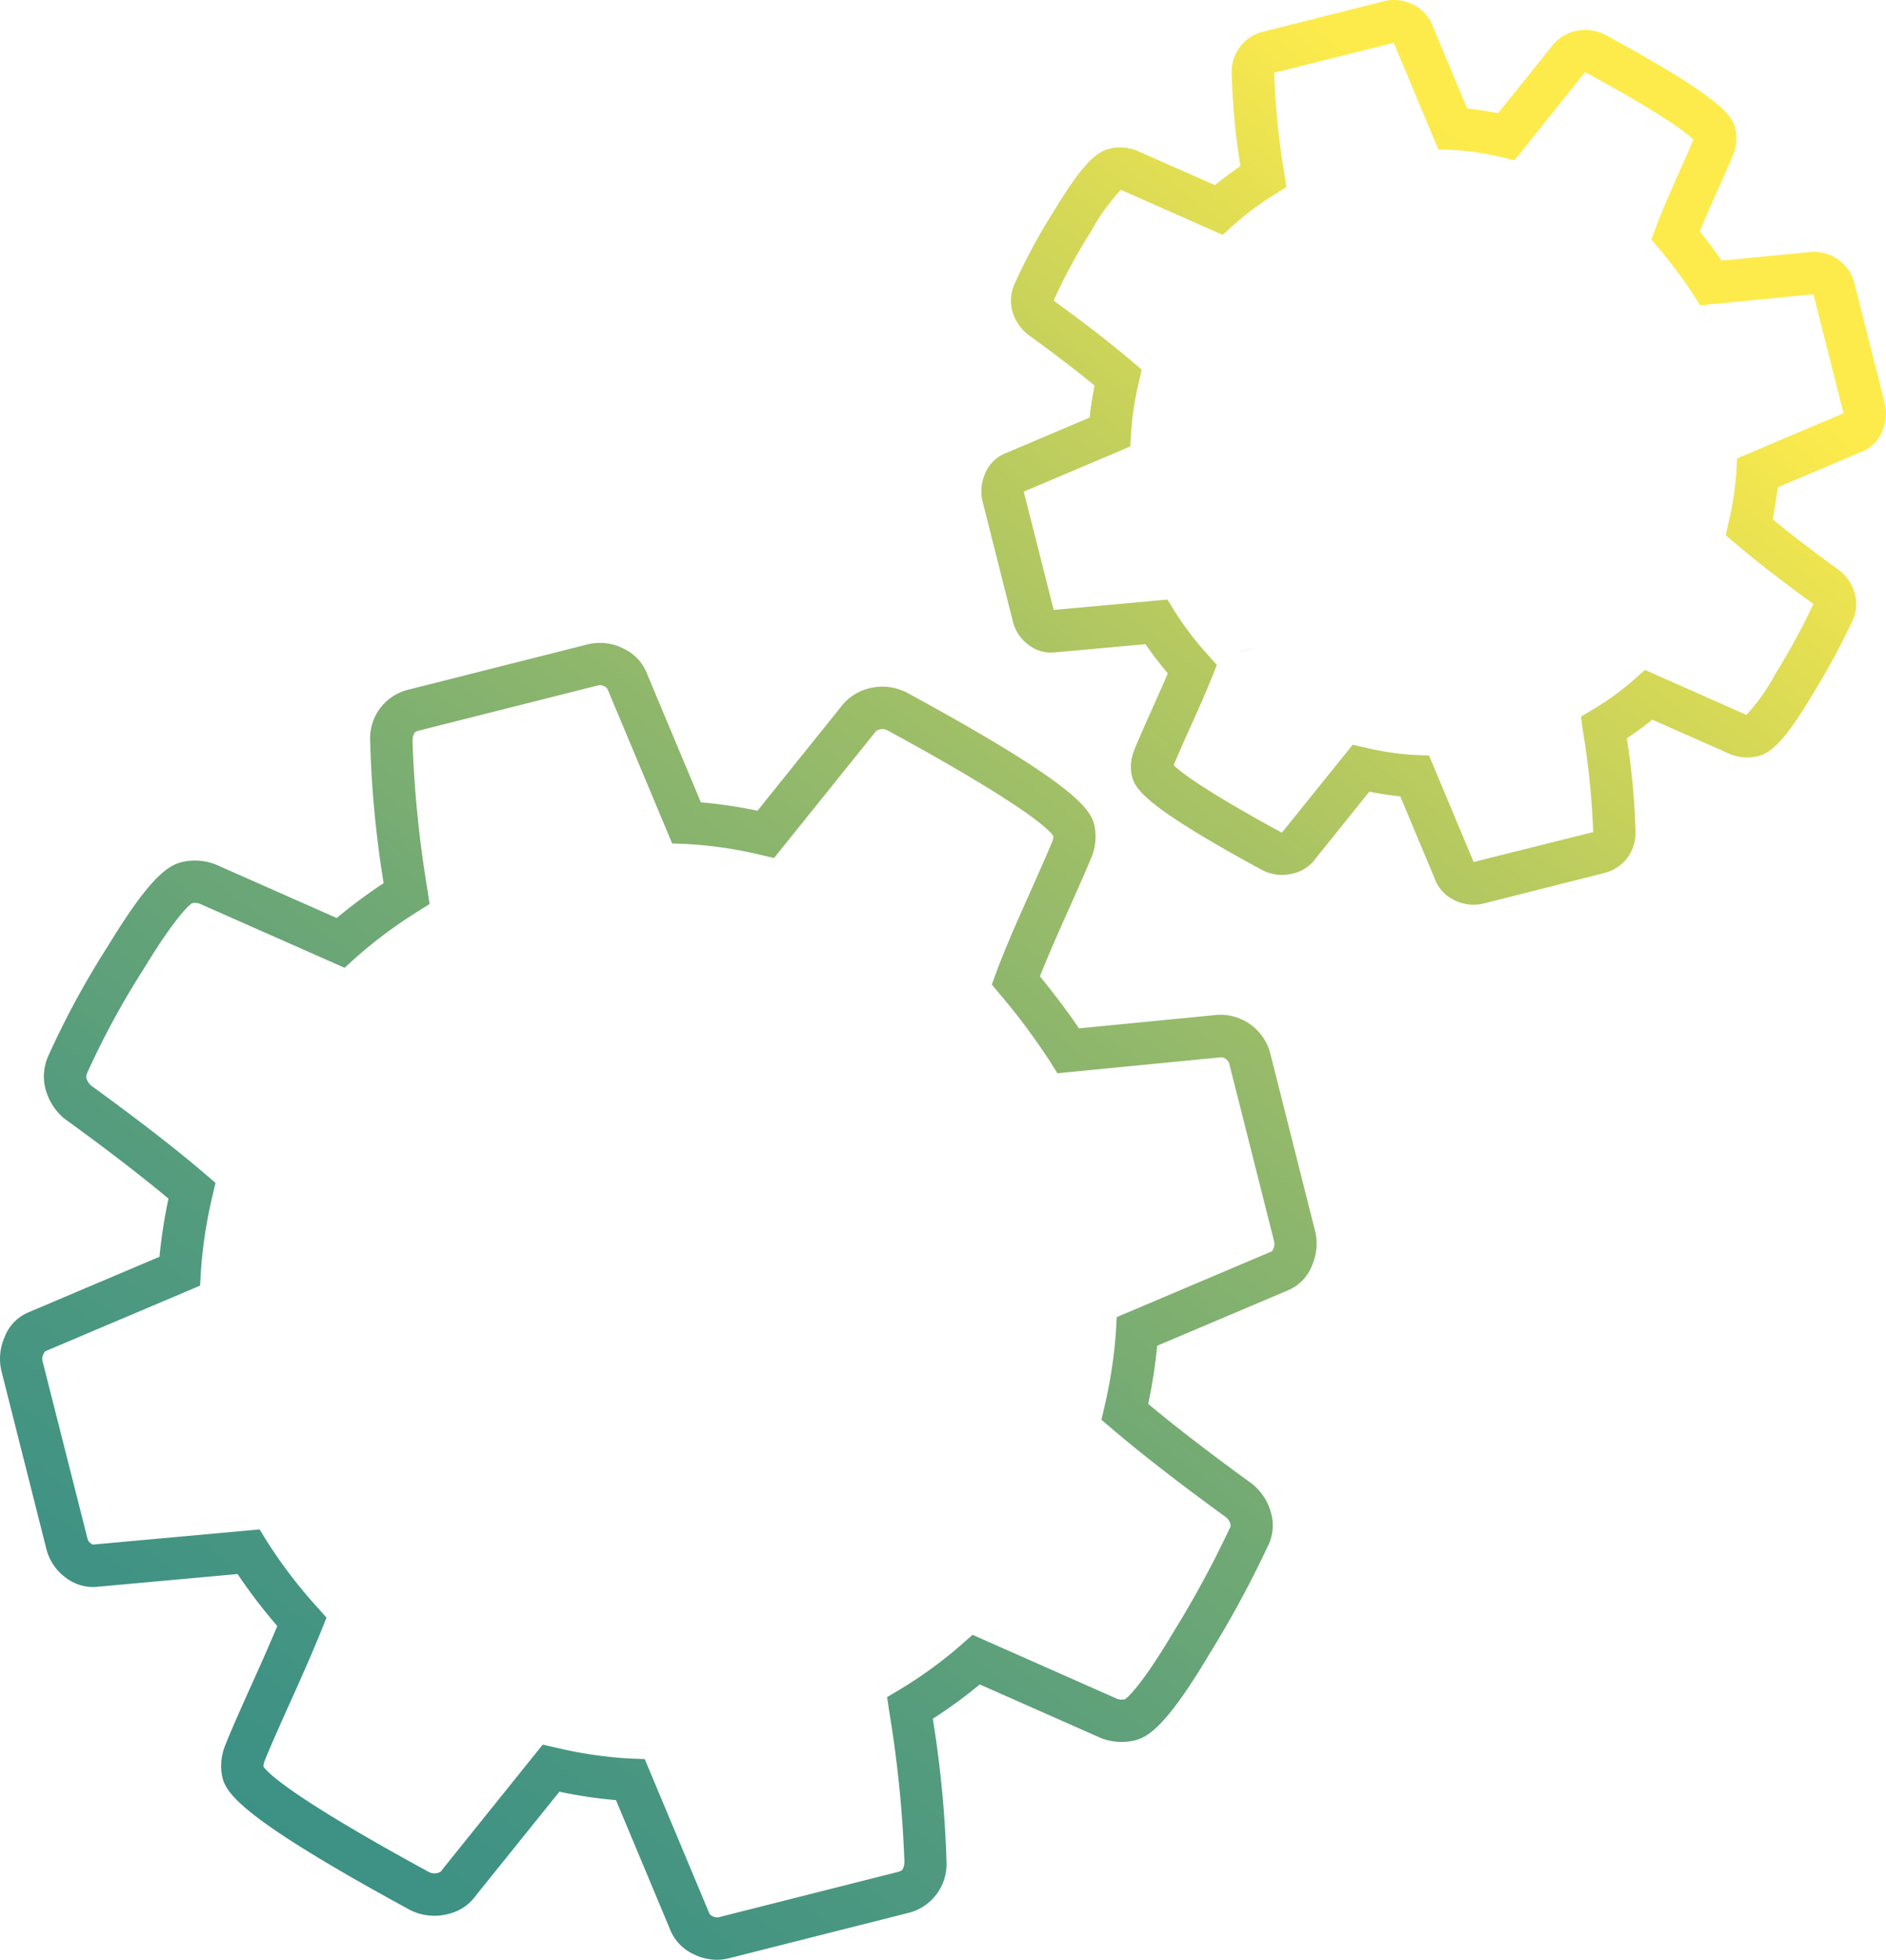
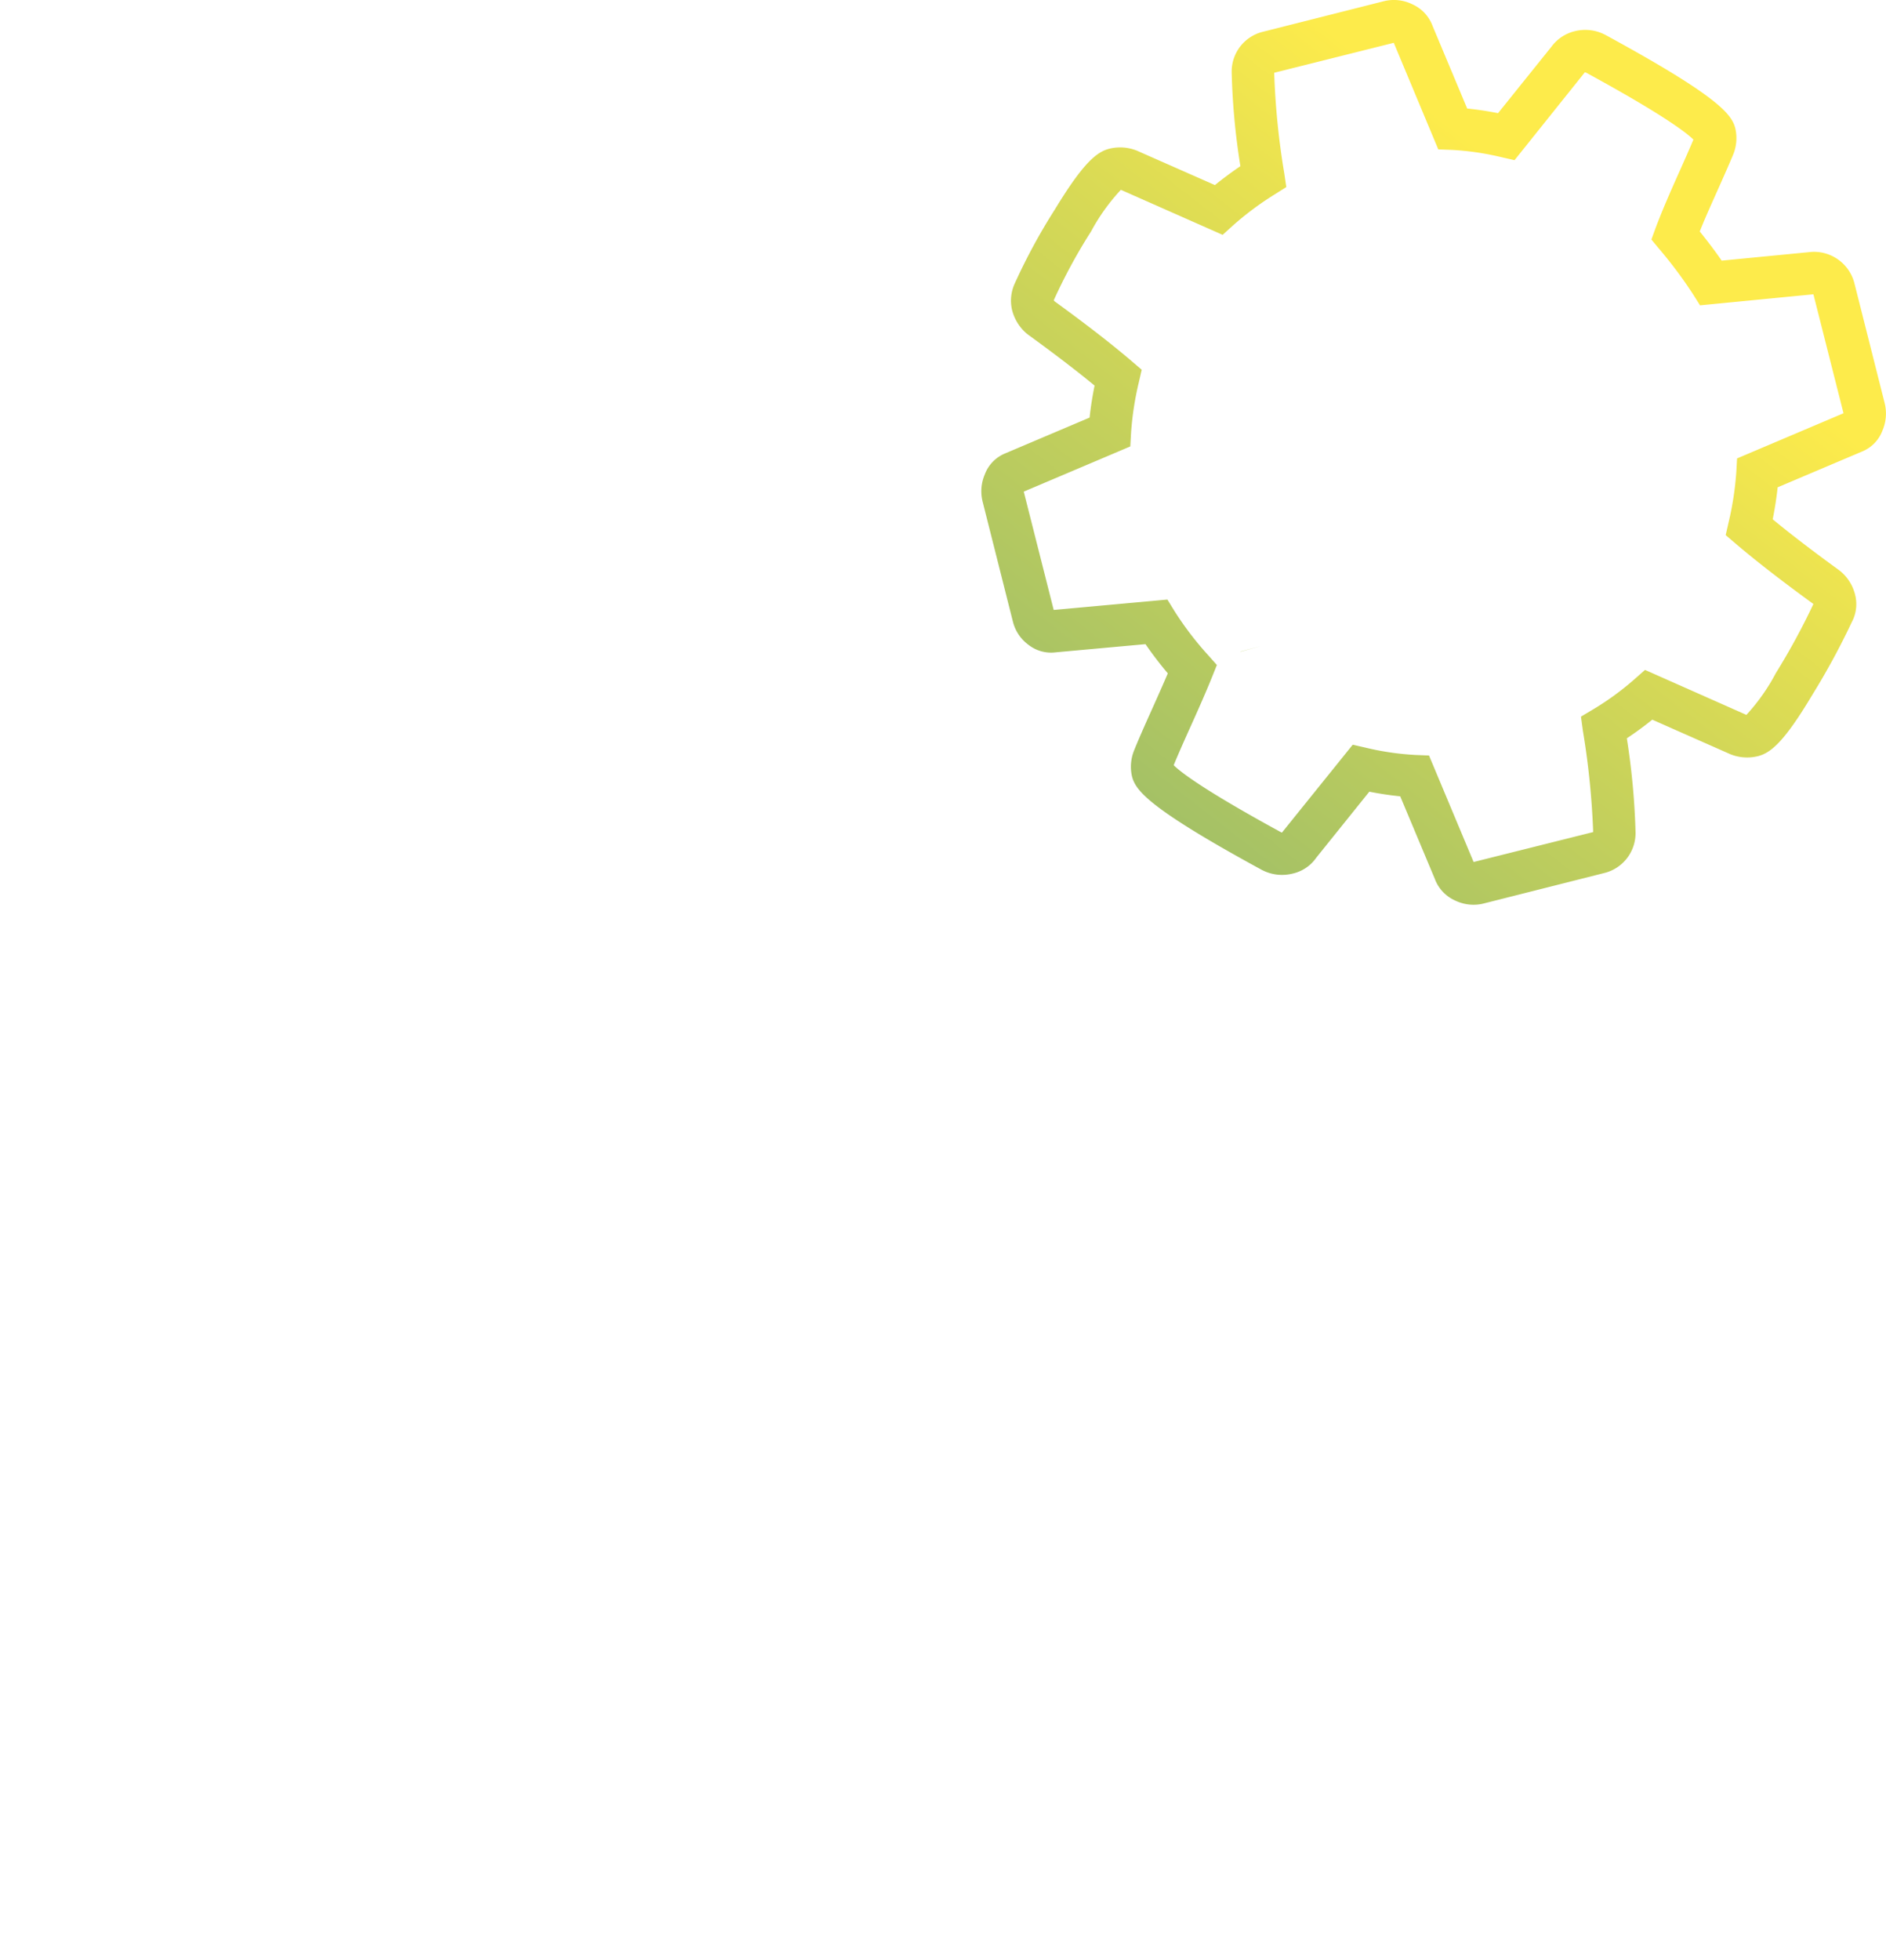
<svg xmlns="http://www.w3.org/2000/svg" xmlns:xlink="http://www.w3.org/1999/xlink" width="86.648" height="90" viewBox="0 0 86.648 90">
  <defs>
    <linearGradient id="a" x1="1.157" y1="-0.367" x2="0.132" y2="0.985" gradientUnits="objectBoundingBox">
      <stop offset="0" stop-color="#fdeb4b" />
      <stop offset="0.127" stop-color="#d9da55" />
      <stop offset="0.351" stop-color="#a0bf67" />
      <stop offset="0.558" stop-color="#73aa74" />
      <stop offset="0.742" stop-color="#529b7e" />
      <stop offset="0.896" stop-color="#3f9284" />
      <stop offset="1" stop-color="#388f87" />
    </linearGradient>
    <linearGradient id="b" x1="0.684" y1="0.264" x2="-0.788" y2="2.151" xlink:href="#a" />
  </defs>
  <g transform="translate(43.324 45)">
    <g transform="translate(-43.324 -45)">
-       <path d="M32.941,105.954a2.417,2.417,0,0,1-1.053-.246,2.132,2.132,0,0,1-1.127-1.205L28.3,98.622a21.375,21.375,0,0,1-2.6-.386L21.9,102.956a2.2,2.2,0,0,1-1.359.907,2.478,2.478,0,0,1-1.655-.174l-.065-.032c-7.562-4.115-8.4-5.287-8.6-6.063a2.485,2.485,0,0,1,.131-1.5c.2-.513.617-1.468,1.239-2.847.475-1.049.859-1.927,1.149-2.621a24.259,24.259,0,0,1-1.825-2.387l-6.374.579a2.068,2.068,0,0,1-1.521-.413,2.332,2.332,0,0,1-.892-1.326L.07,78.932A2.437,2.437,0,0,1,.2,77.386a2.019,2.019,0,0,1,1.141-1.18L7.327,73.67A23.509,23.509,0,0,1,7.74,71C6.49,69.954,4.9,68.731,3,67.355l-.1-.079A2.679,2.679,0,0,1,2.1,66a2.294,2.294,0,0,1,.14-1.6,39.392,39.392,0,0,1,2.68-4.939C6.74,56.472,7.6,55.735,8.335,55.55a2.6,2.6,0,0,1,1.587.109l5.548,2.454a23.2,23.2,0,0,1,2.155-1.6,48.722,48.722,0,0,1-.62-6.57,2.3,2.3,0,0,1,1.788-2.325l8.191-2.069a2.373,2.373,0,0,1,1.624.172,2.14,2.14,0,0,1,1.133,1.209L32.2,52.8a21.544,21.544,0,0,1,2.6.386l3.811-4.74a2.32,2.32,0,0,1,1.344-.889,2.457,2.457,0,0,1,1.657.179l.06.03c7.564,4.113,8.407,5.286,8.6,6.063a2.479,2.479,0,0,1-.13,1.5c-.245.593-.667,1.55-1.272,2.9-.462,1.032-.828,1.892-1.093,2.562.708.869,1.309,1.669,1.794,2.389l6.363-.621a2.367,2.367,0,0,1,2.429,1.785l2.058,8.149a2.45,2.45,0,0,1-.129,1.539,2.025,2.025,0,0,1-1.142,1.187l-5.986,2.538a23.872,23.872,0,0,1-.412,2.671c1.271,1.059,2.862,2.282,4.738,3.644l.062.049a2.522,2.522,0,0,1,.84,1.3h0a2.128,2.128,0,0,1-.169,1.591,48.614,48.614,0,0,1-2.673,4.921c-1.9,3.19-2.756,3.779-3.394,3.94a2.609,2.609,0,0,1-1.586-.106l-5.557-2.458a21.538,21.538,0,0,1-2.157,1.575,50.622,50.622,0,0,1,.63,6.594,2.311,2.311,0,0,1-1.79,2.333l-8.192,2.07A2.317,2.317,0,0,1,32.941,105.954Zm-8.007-9.882.595.136A19.106,19.106,0,0,0,29,96.714l.621.023,2.956,7.058c.023.059.038.1.154.156a.422.422,0,0,0,.308.044l8.191-2.07c.178-.045.306-.077.321-.484a53.969,53.969,0,0,0-.7-6.906l-.094-.644.558-.333a19.694,19.694,0,0,0,2.9-2.116l.467-.412,6.637,2.937a.615.615,0,0,0,.372.02c.01-.014.6-.364,2.2-3.05a46.886,46.886,0,0,0,2.579-4.745l.061-.119a.337.337,0,0,0-.014-.172h0a.6.6,0,0,0-.2-.277c-2.126-1.544-3.9-2.919-5.265-4.087l-.449-.383.132-.575a21.5,21.5,0,0,0,.538-3.539l.034-.6,7.121-3.018c.008,0,.031-.025.068-.116a.5.5,0,0,0,.045-.327l-2.059-8.15a.381.381,0,0,0-.155-.234.337.337,0,0,0-.241-.085l-7.505.732-.32-.51A30.363,30.363,0,0,0,45.927,61.6l-.36-.432.193-.527c.284-.776.723-1.824,1.341-3.206q.892-1.992,1.239-2.822a.719.719,0,0,0,.056-.265c-.206-.306-1.349-1.439-7.616-4.849a.488.488,0,0,0-.343-.05.356.356,0,0,0-.24.14l-.043.057-4.59,5.709-.594-.136a19.111,19.111,0,0,0-3.468-.507l-.621-.024-2.956-7.056a.28.28,0,0,0-.156-.156.41.41,0,0,0-.308-.042L19.271,49.5c-.184.047-.3.077-.318.478a51.663,51.663,0,0,0,.69,6.866l.092.626-.536.339a21.13,21.13,0,0,0-2.9,2.164l-.469.425L9.183,57.459a.608.608,0,0,0-.37-.022c-.012.014-.6.36-2.229,3.041a37.743,37.743,0,0,0-2.553,4.693l-.036.078a.36.36,0,0,0-.006.277.751.751,0,0,0,.211.291C6.377,67.4,8.1,68.731,9.451,69.89l.449.384-.133.576a21.205,21.205,0,0,0-.541,3.539l-.034.606L2.074,78.011A.4.4,0,0,0,2,78.127a.5.5,0,0,0-.047.328L4.016,86.6a.377.377,0,0,0,.155.232c.082.06.11.057.136.051l7.621-.693.316.514A22.071,22.071,0,0,0,14.6,89.791l.4.45-.225.561c-.313.781-.786,1.874-1.408,3.25-.609,1.349-1.011,2.272-1.2,2.744a.869.869,0,0,0-.064.284c.207.307,1.352,1.439,7.61,4.848a.534.534,0,0,0,.349.048.487.487,0,0,0,.208-.087l.075-.108Z" transform="translate(0 -15.954)" fill="url(#a)" />
      <path d="M92.054,41.549a1.953,1.953,0,0,1-.848-.2,1.751,1.751,0,0,1-.922-.993l-1.588-3.787c-.445-.043-.919-.114-1.42-.212l-2.438,3.032a1.8,1.8,0,0,1-1.1.733,1.985,1.985,0,0,1-1.325-.136l-.066-.032c-5.232-2.847-5.811-3.659-5.974-4.3a1.994,1.994,0,0,1,.1-1.2c.142-.36.425-1.01.846-1.944.28-.622.514-1.153.7-1.587a16.882,16.882,0,0,1-1.026-1.341l-4.126.375a1.681,1.681,0,0,1-1.244-.34,1.883,1.883,0,0,1-.722-1.072l-1.392-5.513a1.965,1.965,0,0,1,.1-1.242,1.677,1.677,0,0,1,.949-.973l3.867-1.64q.074-.7.229-1.47c-.82-.676-1.842-1.458-3.045-2.331l-.1-.079a2.1,2.1,0,0,1-.634-1.014A1.879,1.879,0,0,1,70.995,13a27.081,27.081,0,0,1,1.833-3.378c1.29-2.123,1.914-2.642,2.5-2.791a2.062,2.062,0,0,1,1.264.085L80.183,8.5q.537-.439,1.17-.869a32.028,32.028,0,0,1-.4-4.3,1.88,1.88,0,0,1,1.448-1.875l5.541-1.4A1.918,1.918,0,0,1,89.259.2a1.755,1.755,0,0,1,.927,1l1.587,3.785c.443.043.917.114,1.418.212l2.453-3.052a1.881,1.881,0,0,1,1.082-.715,1.966,1.966,0,0,1,1.33.14l.06.03c5.234,2.846,5.813,3.659,5.976,4.3a1.994,1.994,0,0,1-.1,1.2c-.171.414-.458,1.063-.869,1.98-.273.61-.5,1.128-.665,1.55.386.479.723.927,1.008,1.339l4.119-.4a1.916,1.916,0,0,1,1.979,1.444l1.392,5.513a1.971,1.971,0,0,1-.1,1.235,1.678,1.678,0,0,1-.954.98l-3.866,1.638c-.049.463-.125.954-.227,1.469.83.685,1.852,1.467,3.044,2.332l.062.049a2.019,2.019,0,0,1,.669,1.042h0a1.75,1.75,0,0,1-.138,1.292,33.318,33.318,0,0,1-1.82,3.351c-1.276,2.139-1.9,2.66-2.49,2.81a2.074,2.074,0,0,1-1.26-.082l-3.6-1.592q-.565.457-1.169.855a33.349,33.349,0,0,1,.4,4.307,1.887,1.887,0,0,1-1.448,1.883l-5.543,1.4A1.883,1.883,0,0,1,92.054,41.549Zm.042-1.9v0ZM86.514,34.2l.594.136a12.636,12.636,0,0,0,2.29.335l.621.024,2.049,4.891,5.491-1.374c0-.011,0-.024,0-.039a36.265,36.265,0,0,0-.471-4.616L97,32.91l.559-.333a12.9,12.9,0,0,0,1.916-1.4l.468-.412L104.6,32.83a9.089,9.089,0,0,0,1.353-1.918,31.355,31.355,0,0,0,1.725-3.173l0,0-.013-.012c-1.436-1.044-2.636-1.975-3.567-2.769l-.449-.383.131-.575a14.265,14.265,0,0,0,.358-2.342l.034-.606,4.89-2.074-1.383-5.463-5.209.507-.32-.508a20.265,20.265,0,0,0-1.555-2.082l-.36-.432.193-.527c.2-.533.495-1.249.915-2.19q.586-1.307.823-1.871c-.276-.277-1.289-1.093-4.933-3.077l-.055-.014-3.23,4.035-.595-.136a12.558,12.558,0,0,0-2.287-.336l-.621-.023L88.4,1.966,82.907,3.341c0,.01,0,.021,0,.034a34.9,34.9,0,0,0,.463,4.59l.092.626-.536.338a14.032,14.032,0,0,0-1.92,1.431l-.469.425L75.862,8.717a9.147,9.147,0,0,0-1.371,1.914,25.2,25.2,0,0,0-1.7,3.13l-.013.031c.008.011.022.027.042.048,1.466,1.065,2.628,1.966,3.551,2.756l.449.384-.133.576a14.014,14.014,0,0,0-.358,2.341l-.034.605L71.4,22.577l1.376,5.434L78,27.534l.316.514a14.6,14.6,0,0,0,1.556,2.04l.4.451-.225.561c-.212.529-.534,1.273-.958,2.211-.5,1.107-.71,1.606-.8,1.83.276.278,1.29,1.094,4.942,3.084l.031.01.017-.021Zm-8.306.841,26.336-2.161h0Zm.115-.045h0Zm-32-4.811-.021,0Zm35.043-.265v.006l.94-.258-.931.247-.009-.006v.01l0,.006ZM71.307,22.613l-.014.006Zm37.868-3.684-.015.006ZM75.92,8.672h0Zm26.339-2.161ZM88.371,1.9v0Z" transform="translate(-24.366 0)" fill="url(#b)" />
    </g>
  </g>
</svg>